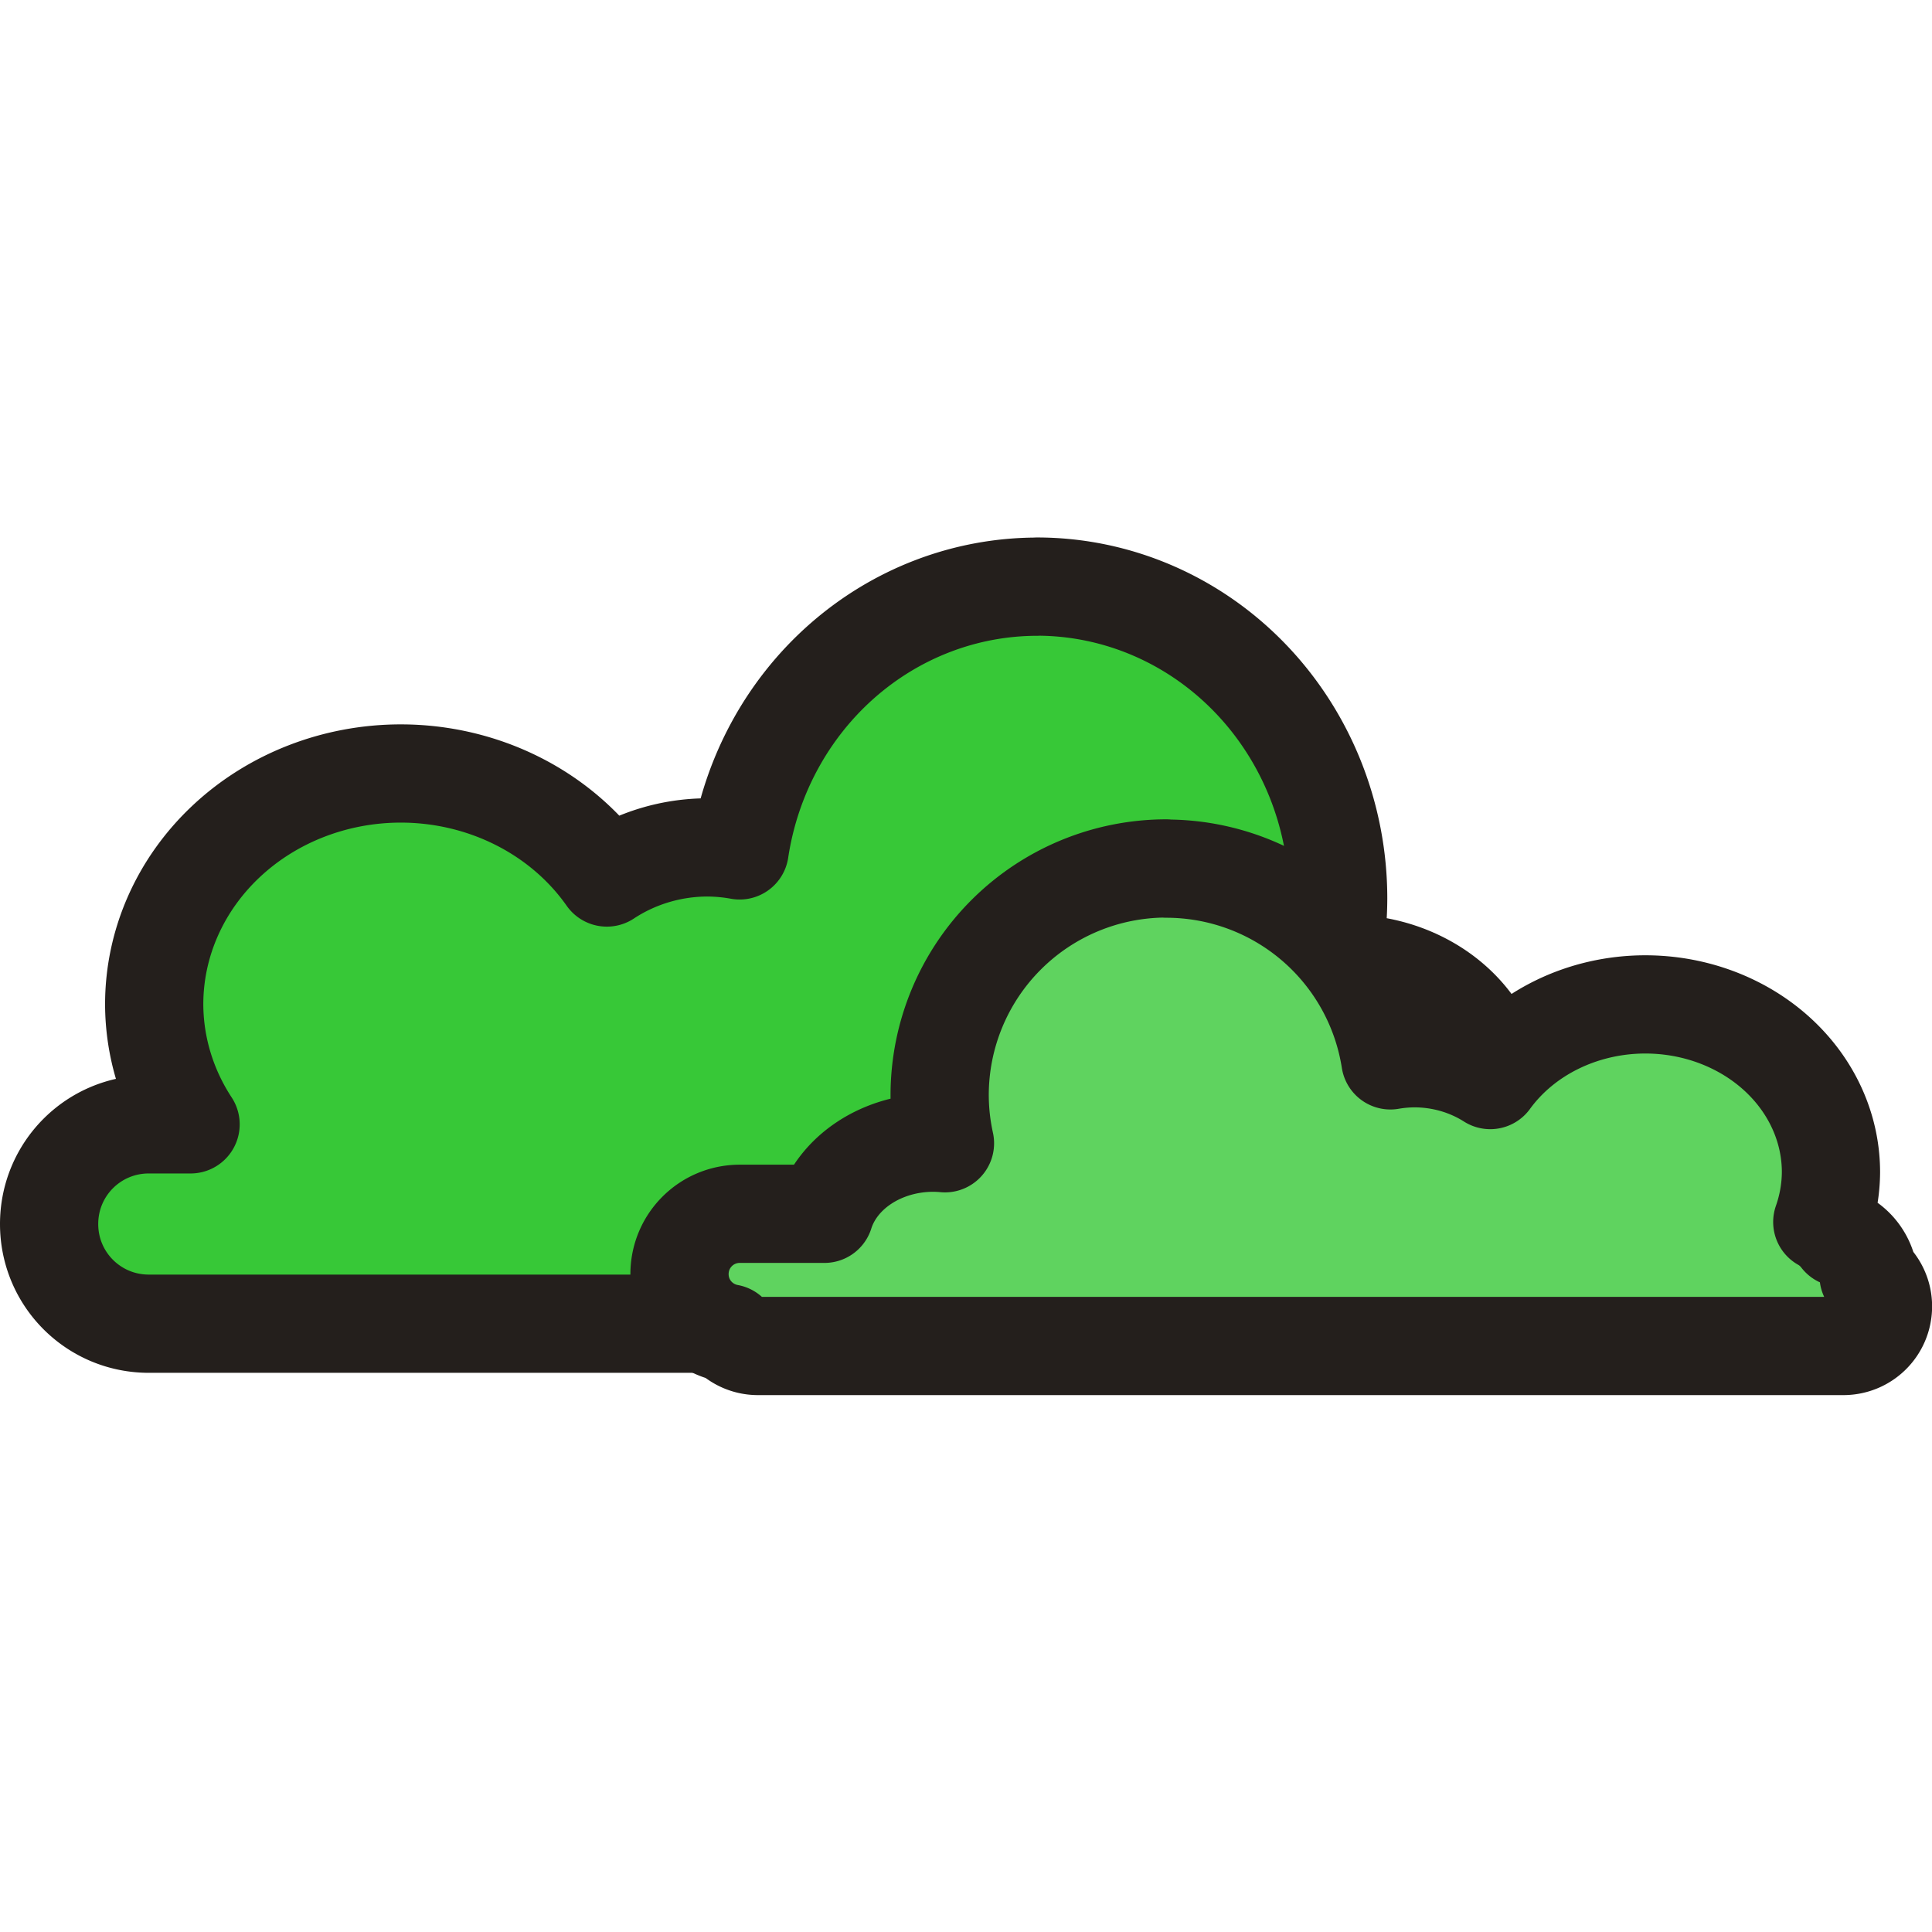
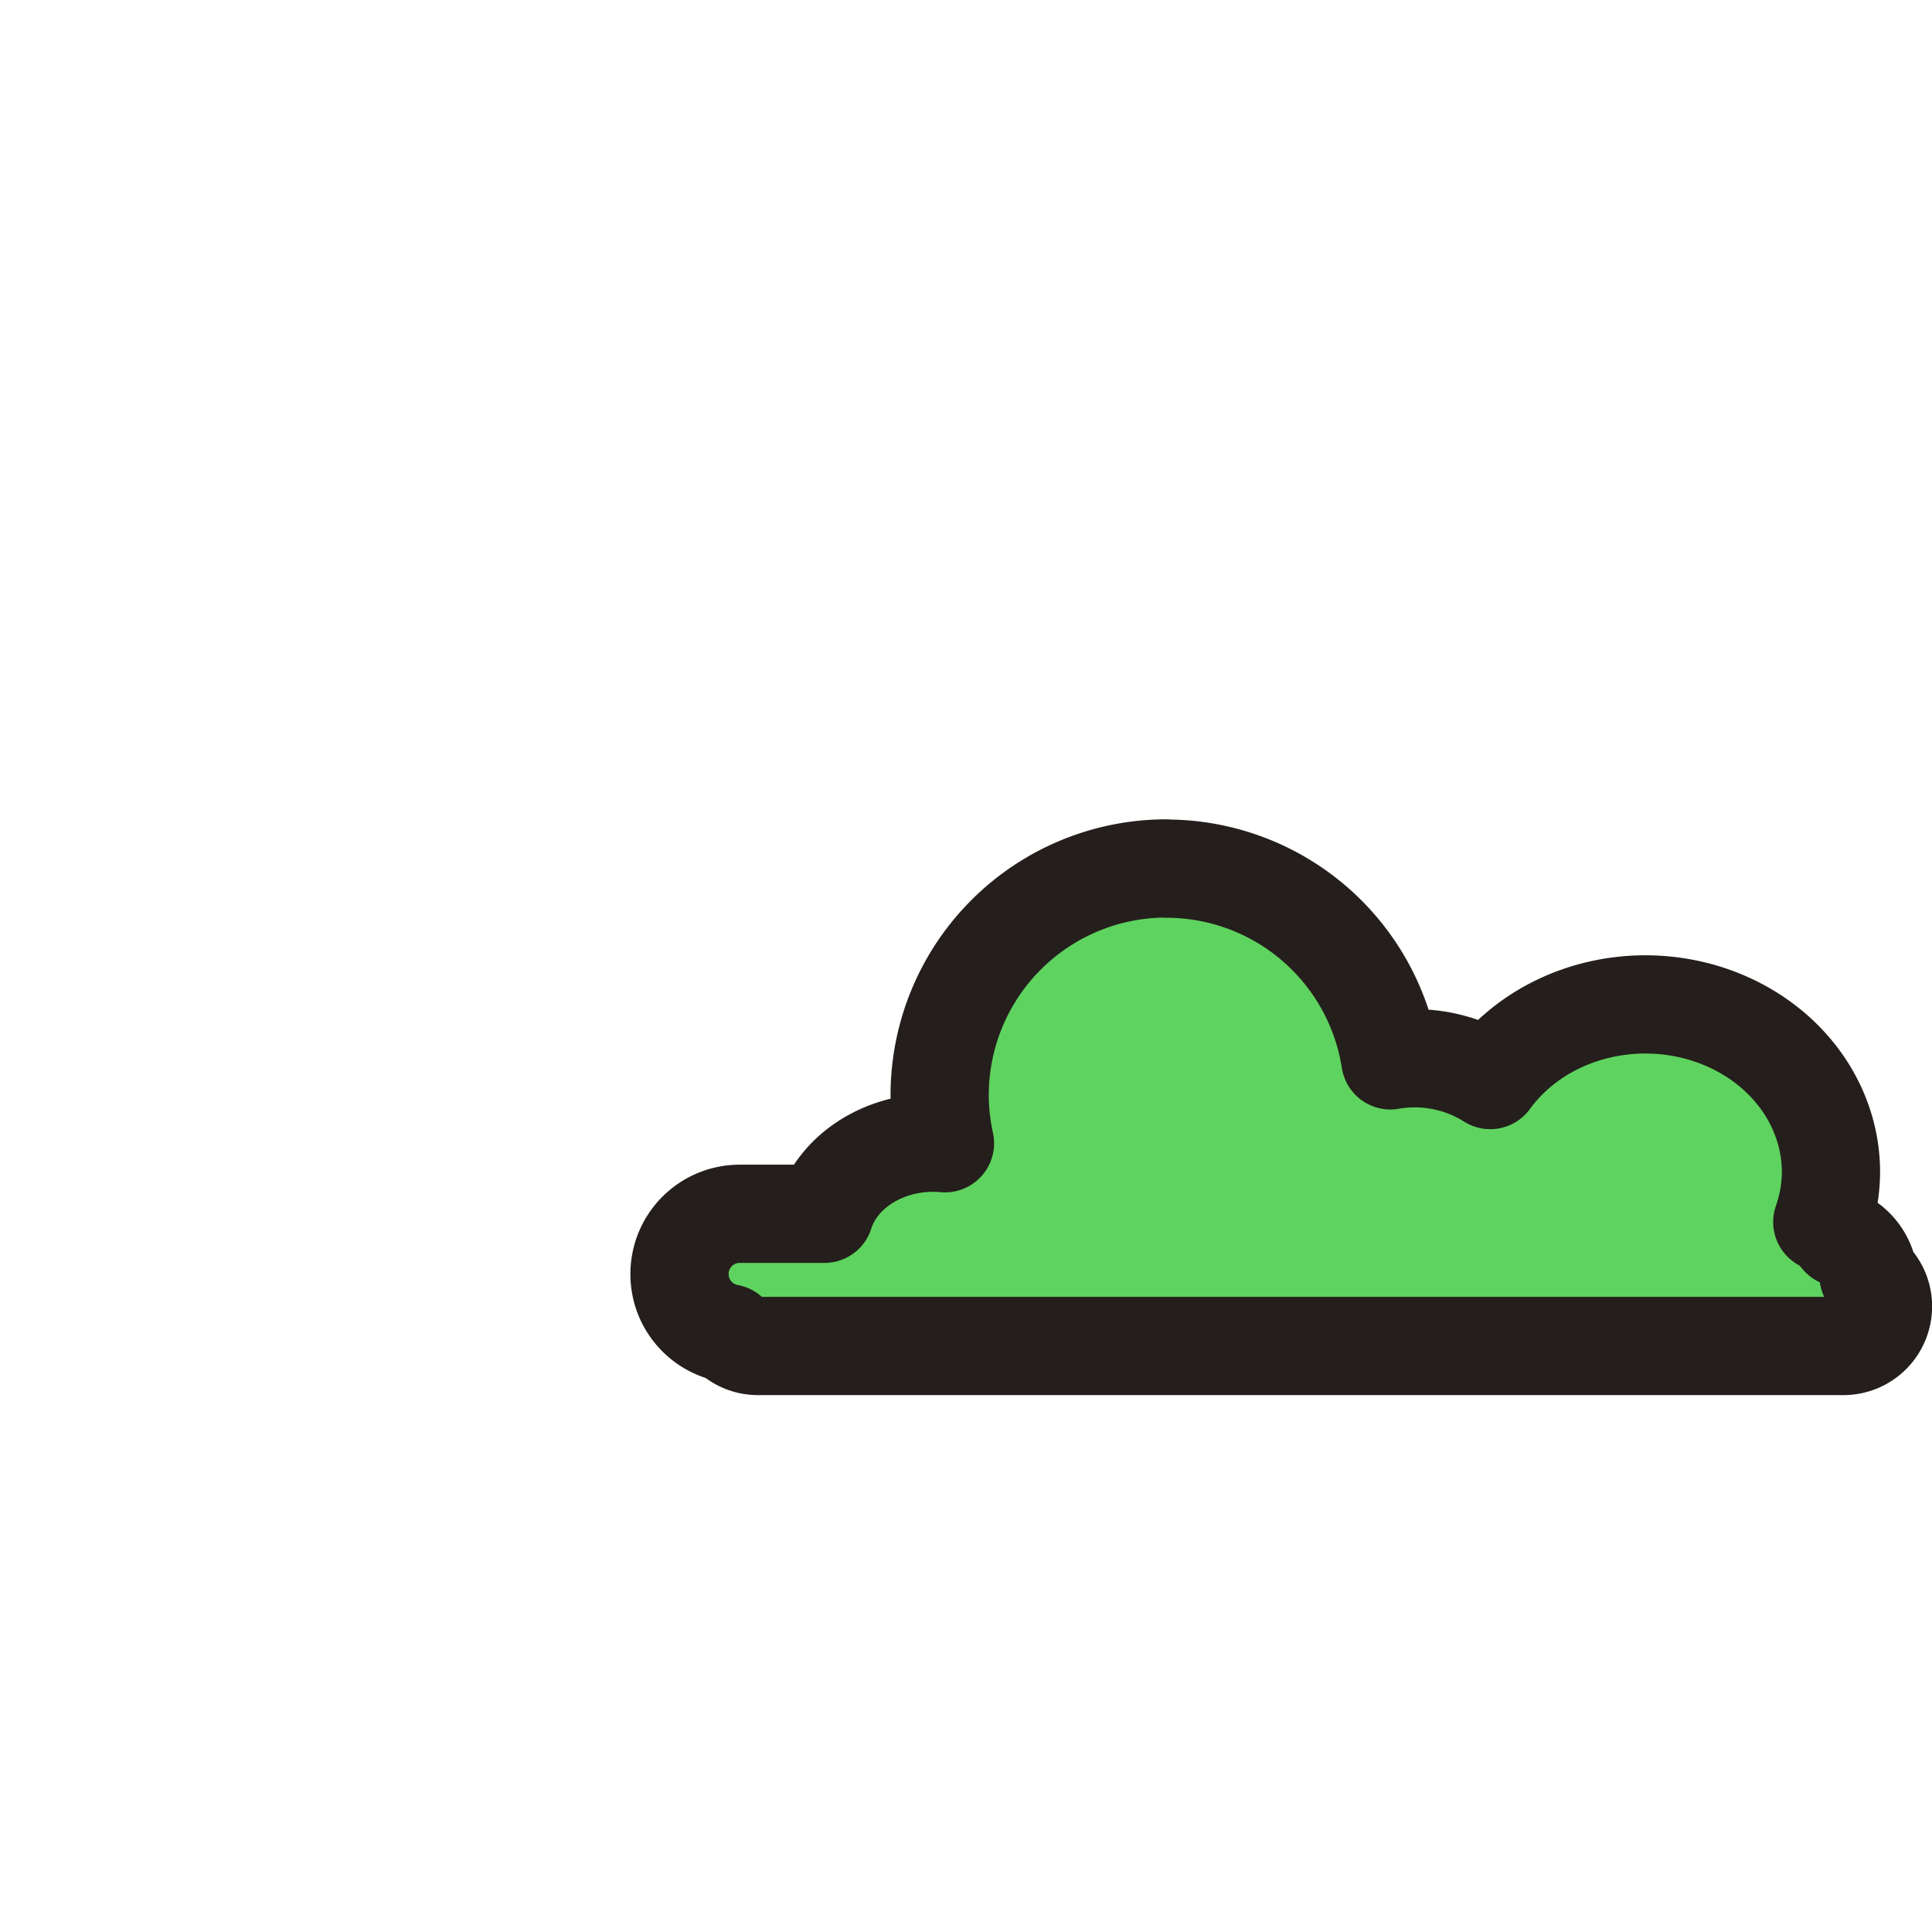
<svg xmlns="http://www.w3.org/2000/svg" width="800px" height="800px" viewBox="0 -5.57 20.022 20.022" id="svg8" version="1.1">
  <defs id="defs2">
    <clipPath clipPathUnits="userSpaceOnUse" id="clipPath23">
-       <rect height="170.007" id="rect25" style="opacity:1;fill:none;fill-opacity:1;stroke:#000000;stroke-width:1.5;stroke-linecap:round;stroke-linejoin:round;stroke-miterlimit:4;stroke-dasharray:none;stroke-dashoffset:0;stroke-opacity:0.976" transform="rotate(90)" width="263.846" x="6.785" y="110.362" />
-     </clipPath>
+       </clipPath>
  </defs>
  <g id="layer1" transform="translate(22.839,-457.949)">
-     <rect height="58.184" id="rect8011" ry="1.143" style="opacity:1;fill:none;fill-opacity:1;stroke:none;stroke-width:1.107;stroke-linecap:round;stroke-linejoin:round;stroke-miterlimit:4;stroke-dasharray:none;stroke-dashoffset:0;stroke-opacity:1" width="150.118" x="-377.22" y="-198.905" />
-   </g>
+     </g>
  <g id="g8681" transform="translate(22.839,-457.949)">
-     <rect height="58.184" id="rect8677" ry="1.143" style="opacity:1;fill:none;fill-opacity:1;stroke:none;stroke-width:1.107;stroke-linecap:round;stroke-linejoin:round;stroke-miterlimit:4;stroke-dasharray:none;stroke-dashoffset:0;stroke-opacity:1" width="150.118" x="-377.22" y="-198.905" />
-   </g>
+     </g>
  <g id="g9233" transform="translate(22.839,-457.949)">
-     <rect height="58.184" id="rect9229" ry="1.143" style="opacity:1;fill:none;fill-opacity:1;stroke:none;stroke-width:1.107;stroke-linecap:round;stroke-linejoin:round;stroke-miterlimit:4;stroke-dasharray:none;stroke-dashoffset:0;stroke-opacity:1" width="150.118" x="-377.22" y="-198.905" />
    <rect height="368.832" id="rect9311" ry="1.143" style="opacity:1;fill:none;fill-opacity:1;stroke:none;stroke-width:1.107;stroke-linecap:round;stroke-linejoin:round;stroke-miterlimit:4;stroke-dasharray:none;stroke-dashoffset:0;stroke-opacity:1" width="313.24" x="-594.39" y="-161.634" />
-     <path d="m -12.093,458.459 a 3.122,3.232 0 0 0 -3.081,2.733 1.862,1.808 0 0 0 -0.334,-0.031 1.862,1.808 0 0 0 -1.042,0.312 2.556,2.392 0 0 0 -2.135,-1.078 2.556,2.392 0 0 0 -2.556,2.392 2.556,2.392 0 0 0 0.377,1.244 h -0.433 c -0.572,0 -1.033,0.461 -1.033,1.033 0,0.572 0.461,1.033 1.033,1.033 h 14.306 c 0.572,0 1.033,-0.461 1.033,-1.033 0,-0.572 -0.461,-1.033 -1.033,-1.033 h -0.375 a 1.552,1.369 0 0 0 0.038,-0.295 1.552,1.369 0 0 0 -1.552,-1.37 1.552,1.369 0 0 0 -0.164,0.009 3.122,3.232 0 0 0 0.073,-0.685 3.122,3.232 0 0 0 -3.122,-3.232 z" id="path5013-0" style="opacity:1;fill:#37c837;fill-opacity:1;stroke:#241f1c;stroke-width:1.018;stroke-linecap:round;stroke-linejoin:round;stroke-miterlimit:4;stroke-dasharray:none;stroke-dashoffset:0;stroke-opacity:1" />
    <path d="m -10.751,461.379 a 2.35,2.35 0 0 0 -2.35,2.35 2.35,2.35 0 0 0 0.055,0.498 1.168,0.996 0 0 0 -0.123,-0.006 1.168,0.996 0 0 0 -1.126,0.737 h -0.877 c -0.346,0 -0.625,0.279 -0.625,0.625 0,0.308 0.221,0.561 0.513,0.614 0.075,0.08 0.181,0.131 0.3,0.131 h 11.248 c 0.228,0 0.411,-0.183 0.411,-0.411 0,-0.127 -0.059,-0.24 -0.149,-0.315 -0.023,-0.178 -0.137,-0.327 -0.294,-0.397 -0.051,-0.066 -0.113,-0.121 -0.186,-0.162 a 1.924,1.739 0 0 0 0.09,-0.516 1.924,1.739 0 0 0 -1.924,-1.739 1.924,1.739 0 0 0 -1.607,0.784 1.402,1.314 0 0 0 -0.784,-0.226 1.402,1.314 0 0 0 -0.251,0.022 2.35,2.35 0 0 0 -2.319,-1.987 z" id="path5013-2-8" style="opacity:1;fill:#5fd35f;fill-opacity:1;stroke:#241f1c;stroke-width:1.018;stroke-linecap:round;stroke-linejoin:round;stroke-miterlimit:4;stroke-dasharray:none;stroke-dashoffset:0;stroke-opacity:1" />
  </g>
</svg>